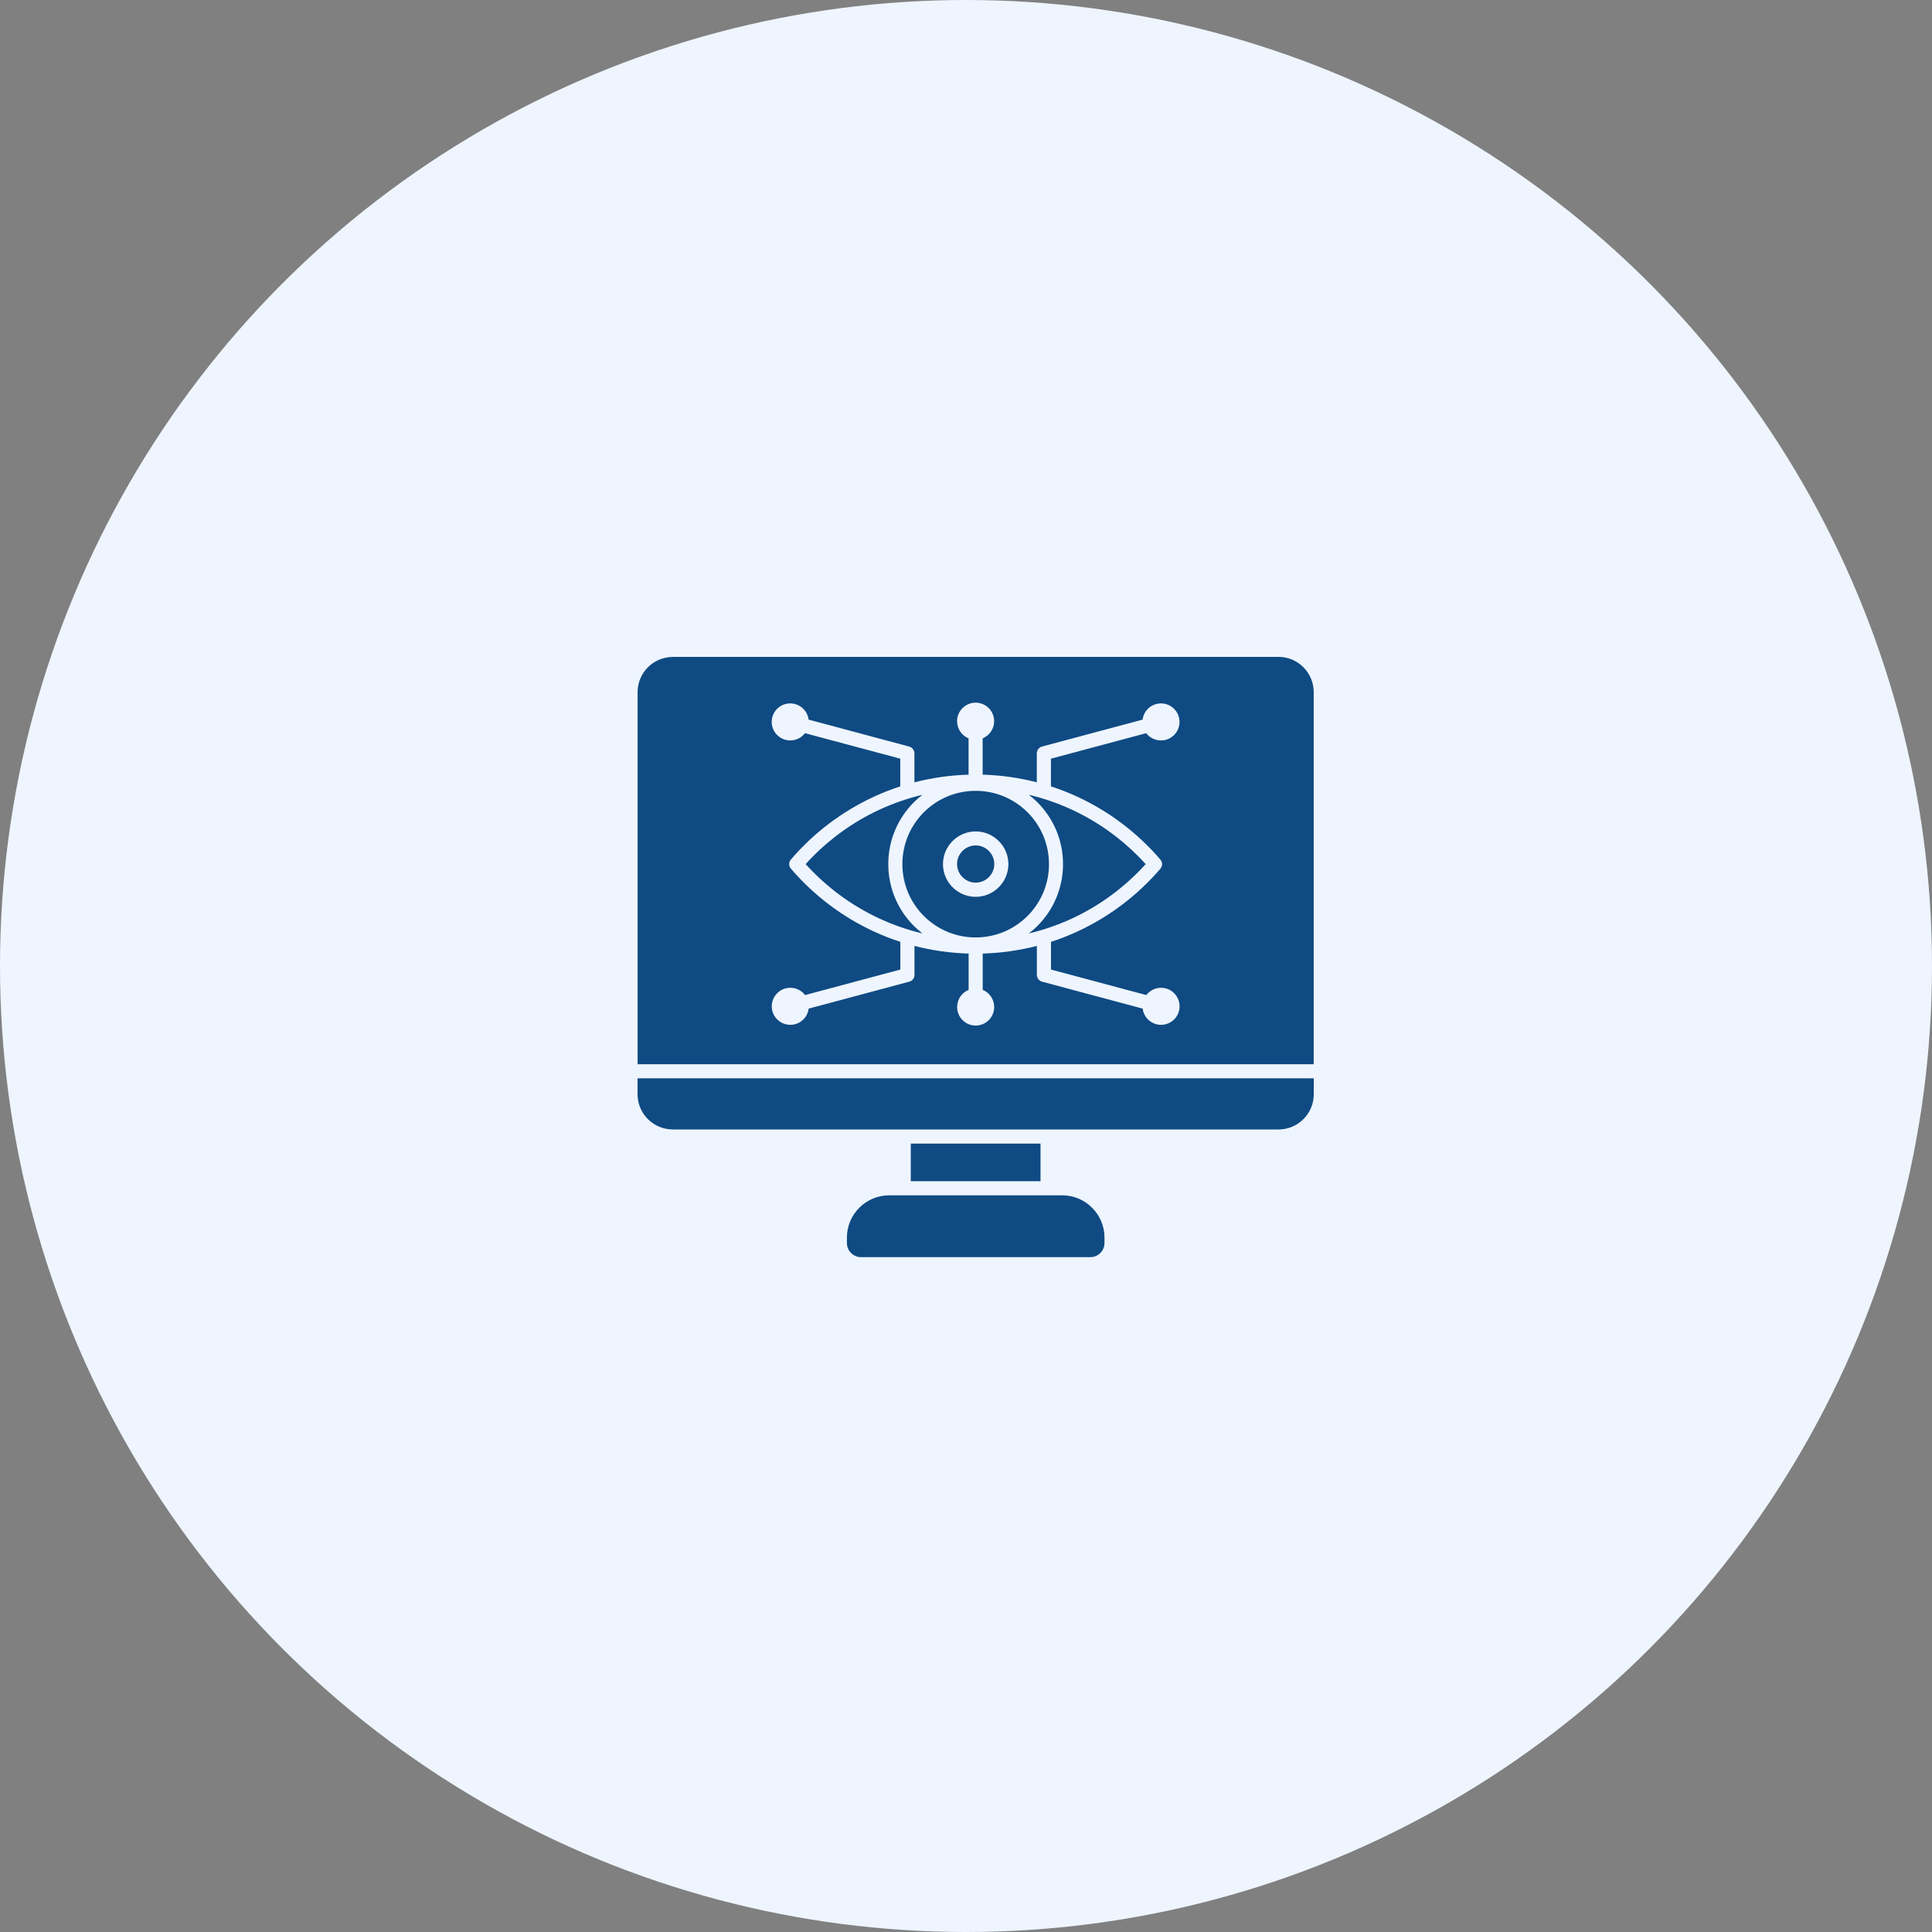
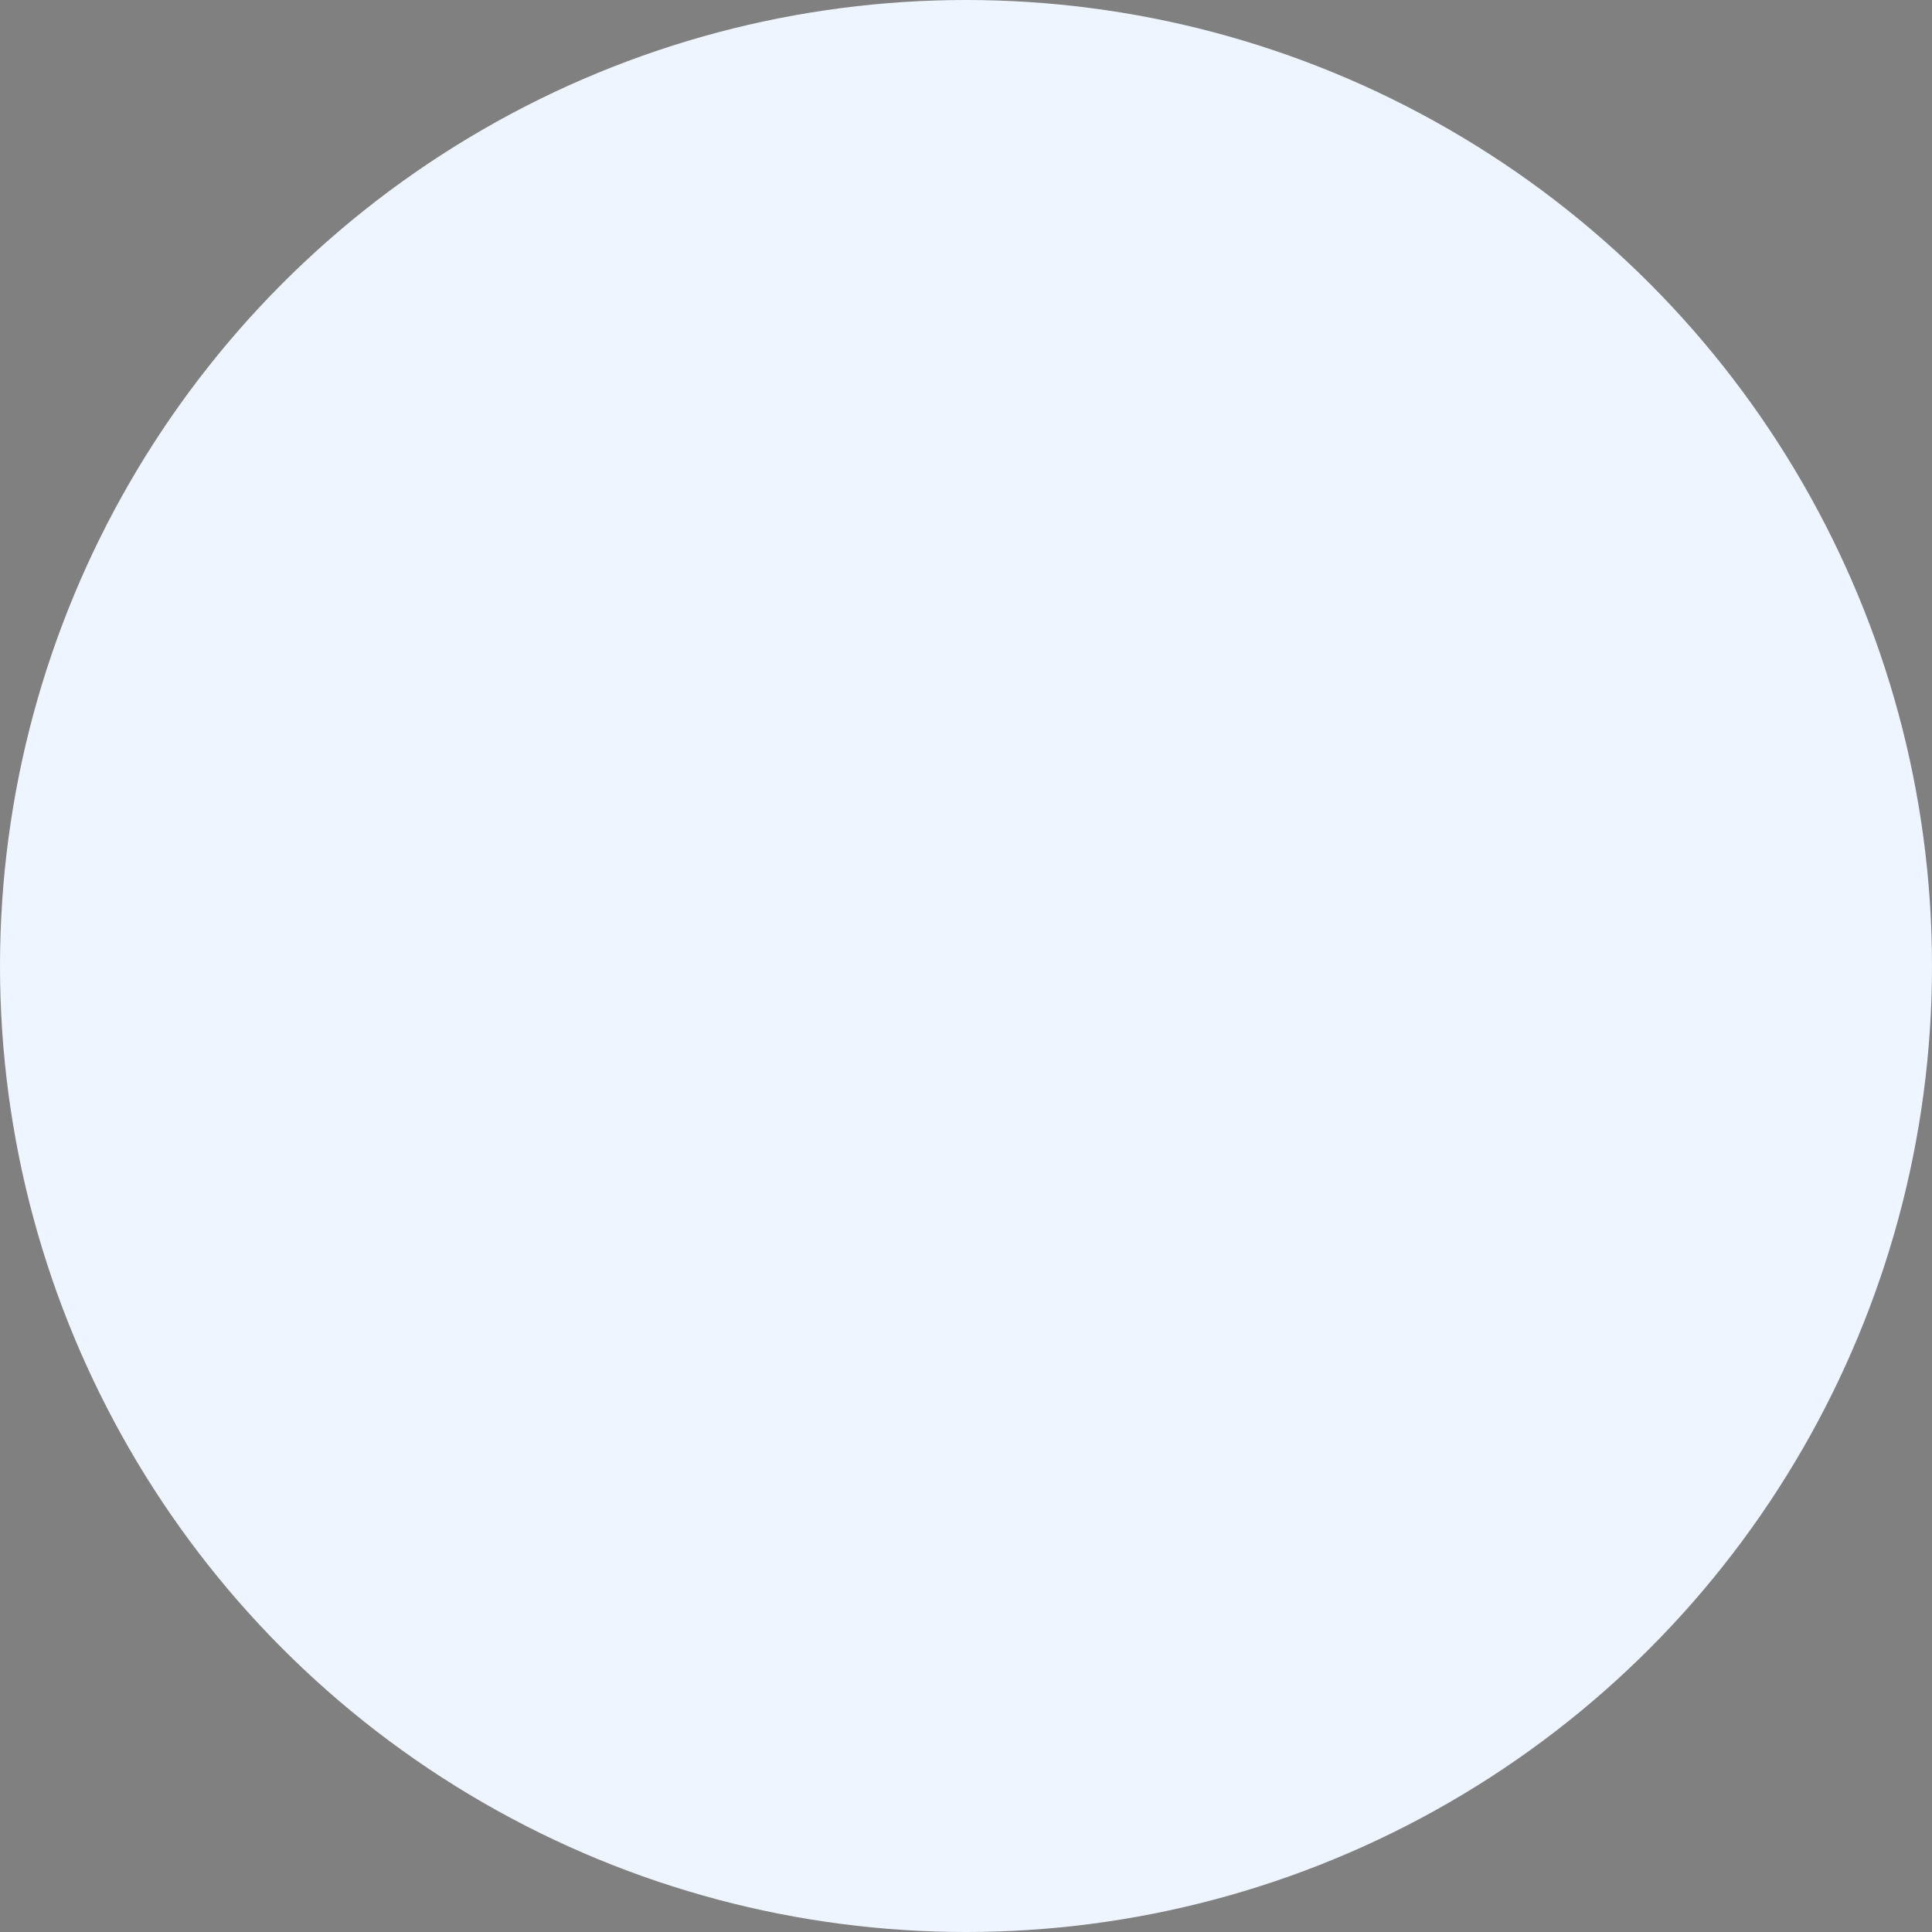
<svg xmlns="http://www.w3.org/2000/svg" width="100" height="100" viewBox="0 0 100 100" fill="none">
  <rect x="0" y="0" width="100" height="100" fill="#808080" stroke="none" />
  <circle cx="50" cy="50" r="50" fill="#EEF5FF" />
-   <path fill-rule="evenodd" clip-rule="evenodd" d="M53.857 61.139V59.192H47.142V61.139H53.857ZM34.822 34H66.175C67.181 34 67.997 34.819 67.997 35.822V55.086L33.002 55.084V35.825C33.002 34.819 33.821 34.003 34.824 34.003L34.822 34ZM50.501 43.034C50.035 43.034 49.612 43.224 49.305 43.532C48.999 43.838 48.808 44.261 48.808 44.727C48.808 45.193 48.997 45.616 49.305 45.923C49.612 46.229 50.035 46.42 50.501 46.42C50.967 46.42 51.39 46.231 51.696 45.923C52.003 45.616 52.194 45.193 52.194 44.727C52.194 44.261 52.004 43.838 51.696 43.532C51.39 43.225 50.967 43.034 50.501 43.034ZM51.181 44.043C51.006 43.869 50.765 43.759 50.501 43.759C50.237 43.759 49.993 43.869 49.821 44.043C49.647 44.218 49.538 44.459 49.538 44.723C49.538 44.987 49.647 45.231 49.821 45.402C49.996 45.577 50.237 45.686 50.501 45.686C50.765 45.686 51.009 45.577 51.181 45.402C51.355 45.228 51.464 44.987 51.464 44.723C51.464 44.459 51.355 44.215 51.181 44.043ZM53.184 42.044C52.497 41.356 51.549 40.933 50.501 40.933C49.453 40.933 48.504 41.356 47.817 42.044C47.13 42.731 46.707 43.679 46.707 44.727C46.707 45.776 47.13 46.724 47.817 47.411C48.504 48.098 49.453 48.522 50.501 48.522C51.549 48.522 52.497 48.098 53.184 47.411C53.872 46.724 54.295 45.776 54.295 44.727C54.295 43.679 53.872 42.731 53.184 42.044ZM60.058 44.967C60.175 44.835 60.183 44.629 60.058 44.489C58.881 43.115 57.414 41.999 55.756 41.235C55.318 41.033 54.862 40.854 54.397 40.703V39.269L59.328 37.949C59.503 38.178 59.779 38.325 60.093 38.325C60.626 38.325 61.052 37.894 61.052 37.367C61.052 36.839 60.621 36.408 60.093 36.408C59.603 36.408 59.2 36.773 59.142 37.247L53.956 38.636C53.789 38.671 53.665 38.818 53.665 38.994V40.493C52.764 40.26 51.828 40.124 50.862 40.097V38.218C51.211 38.073 51.456 37.732 51.456 37.328C51.456 36.796 51.025 36.37 50.498 36.37C49.969 36.37 49.539 36.801 49.539 37.328C49.539 37.729 49.783 38.075 50.133 38.218V40.097C49.167 40.124 48.231 40.261 47.33 40.493V38.994C47.33 38.82 47.205 38.673 47.038 38.636L41.853 37.247C41.795 36.773 41.39 36.408 40.902 36.408C40.369 36.408 39.943 36.839 39.943 37.367C39.943 37.894 40.374 38.325 40.902 38.325C41.213 38.325 41.489 38.178 41.666 37.949L46.598 39.269V40.703C46.133 40.854 45.678 41.033 45.239 41.235C43.581 42 42.112 43.115 40.94 44.486C40.823 44.618 40.815 44.824 40.94 44.964C42.117 46.338 43.584 47.453 45.242 48.218C45.681 48.42 46.136 48.599 46.602 48.751V50.184L41.67 51.504C41.495 51.275 41.219 51.128 40.905 51.128C40.373 51.128 39.946 51.559 39.946 52.087C39.946 52.614 40.377 53.045 40.905 53.045C41.395 53.045 41.798 52.68 41.856 52.206L47.042 50.817C47.209 50.782 47.333 50.635 47.333 50.459V48.96C48.234 49.194 49.17 49.328 50.136 49.356V51.235C49.788 51.38 49.542 51.721 49.542 52.124C49.542 52.657 49.973 53.083 50.501 53.083C51.029 53.083 51.459 52.652 51.459 52.124C51.459 51.724 51.215 51.378 50.865 51.235V49.356C51.831 49.328 52.767 49.192 53.668 48.96V50.459C53.668 50.633 53.793 50.78 53.959 50.817L59.145 52.206C59.203 52.68 59.608 53.045 60.096 53.045C60.629 53.045 61.055 52.614 61.055 52.087C61.055 51.559 60.624 51.128 60.096 51.128C59.785 51.128 59.509 51.275 59.332 51.504L54.4 50.184V48.751C54.865 48.599 55.321 48.42 55.759 48.218C57.417 47.453 58.886 46.338 60.058 44.967ZM55.453 47.558C56.921 46.883 58.229 45.912 59.301 44.727C58.229 43.542 56.921 42.572 55.453 41.896C54.753 41.575 54.019 41.318 53.254 41.139C53.409 41.259 53.561 41.391 53.697 41.528C54.517 42.347 55.022 43.477 55.022 44.727C55.022 45.977 54.517 47.108 53.697 47.927C53.558 48.066 53.411 48.195 53.254 48.315C54.019 48.133 54.753 47.877 55.453 47.558ZM47.747 41.138C46.983 41.32 46.248 41.576 45.549 41.895C44.081 42.57 42.773 43.541 41.7 44.726C42.773 45.911 44.081 46.882 45.549 47.557C46.248 47.878 46.983 48.135 47.747 48.314C47.593 48.194 47.441 48.062 47.301 47.925C46.482 47.106 45.977 45.976 45.977 44.726C45.977 43.476 46.482 42.346 47.301 41.526C47.441 41.387 47.588 41.258 47.747 41.138ZM68 55.816V56.639C68 57.645 67.181 58.461 66.178 58.461L34.822 58.46C33.816 58.46 33 57.641 33 56.638V55.814H68L68 55.816ZM44.563 65.07H56.438C56.839 65.07 57.168 64.743 57.168 64.34V64.056C57.168 62.852 56.185 61.87 54.982 61.87H46.022C44.818 61.87 43.836 62.853 43.836 64.056V64.34C43.836 64.74 44.162 65.07 44.566 65.07H44.563Z" fill="#0F4A83" />
</svg>